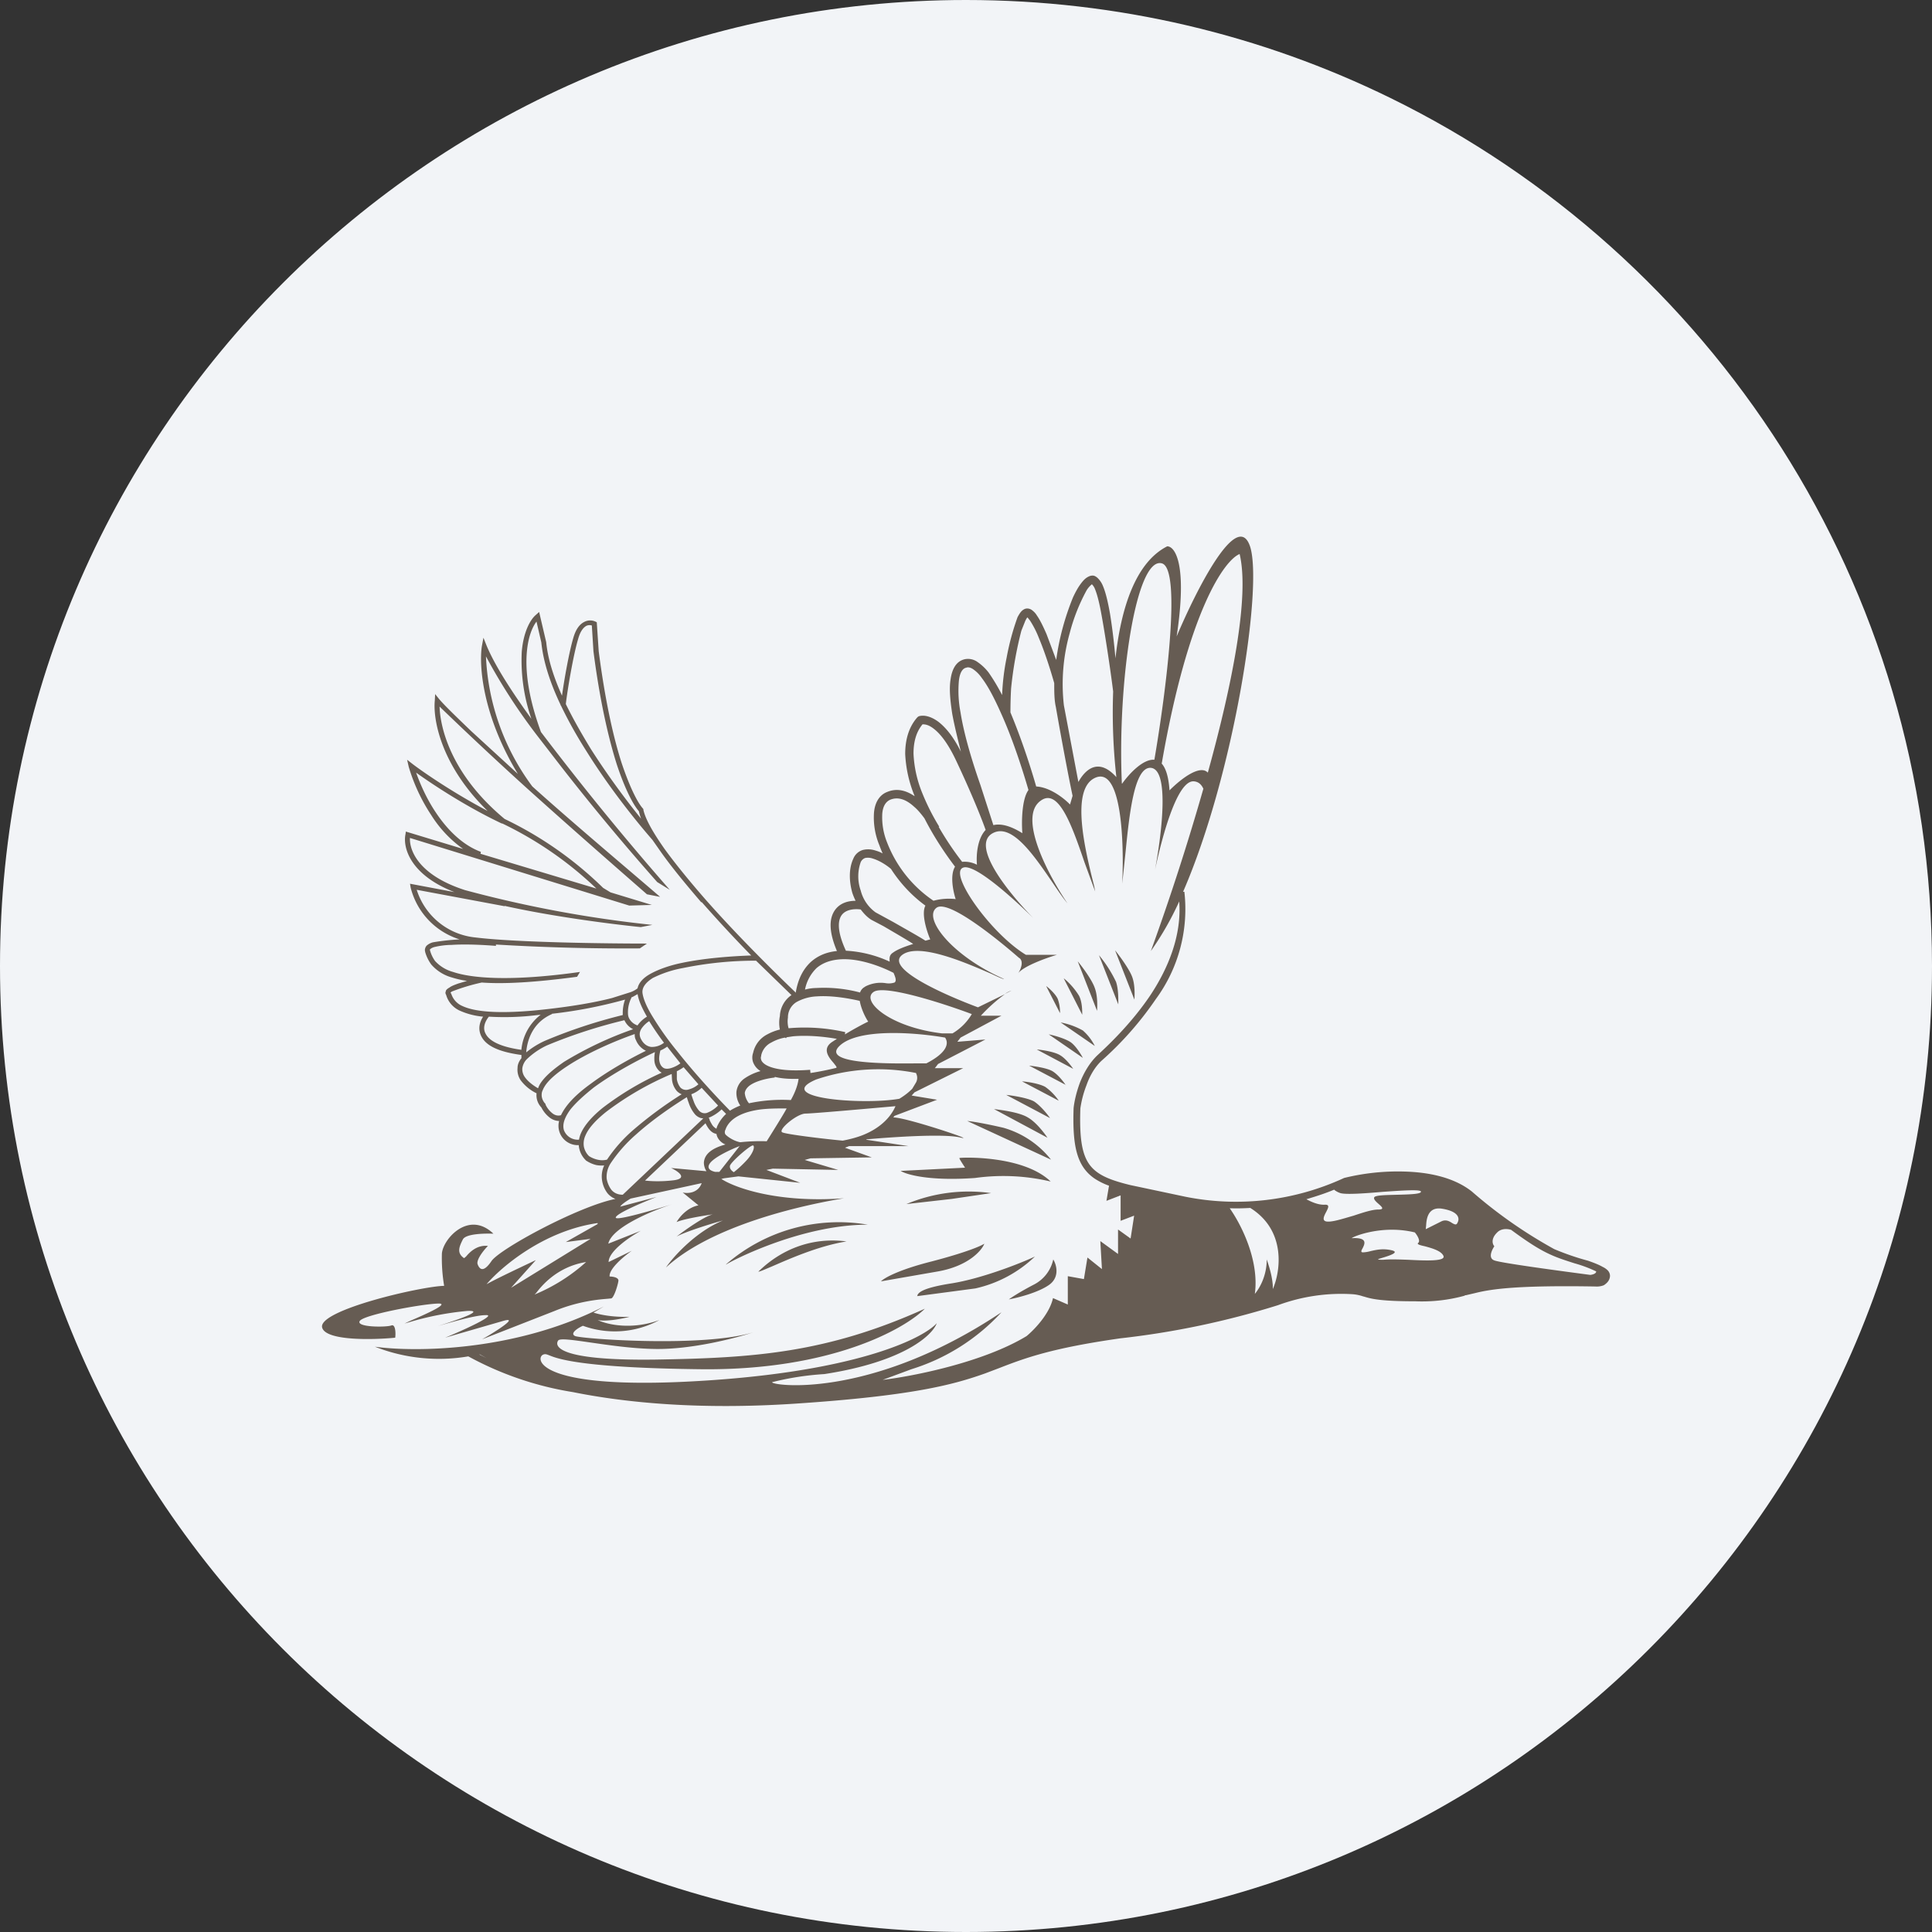
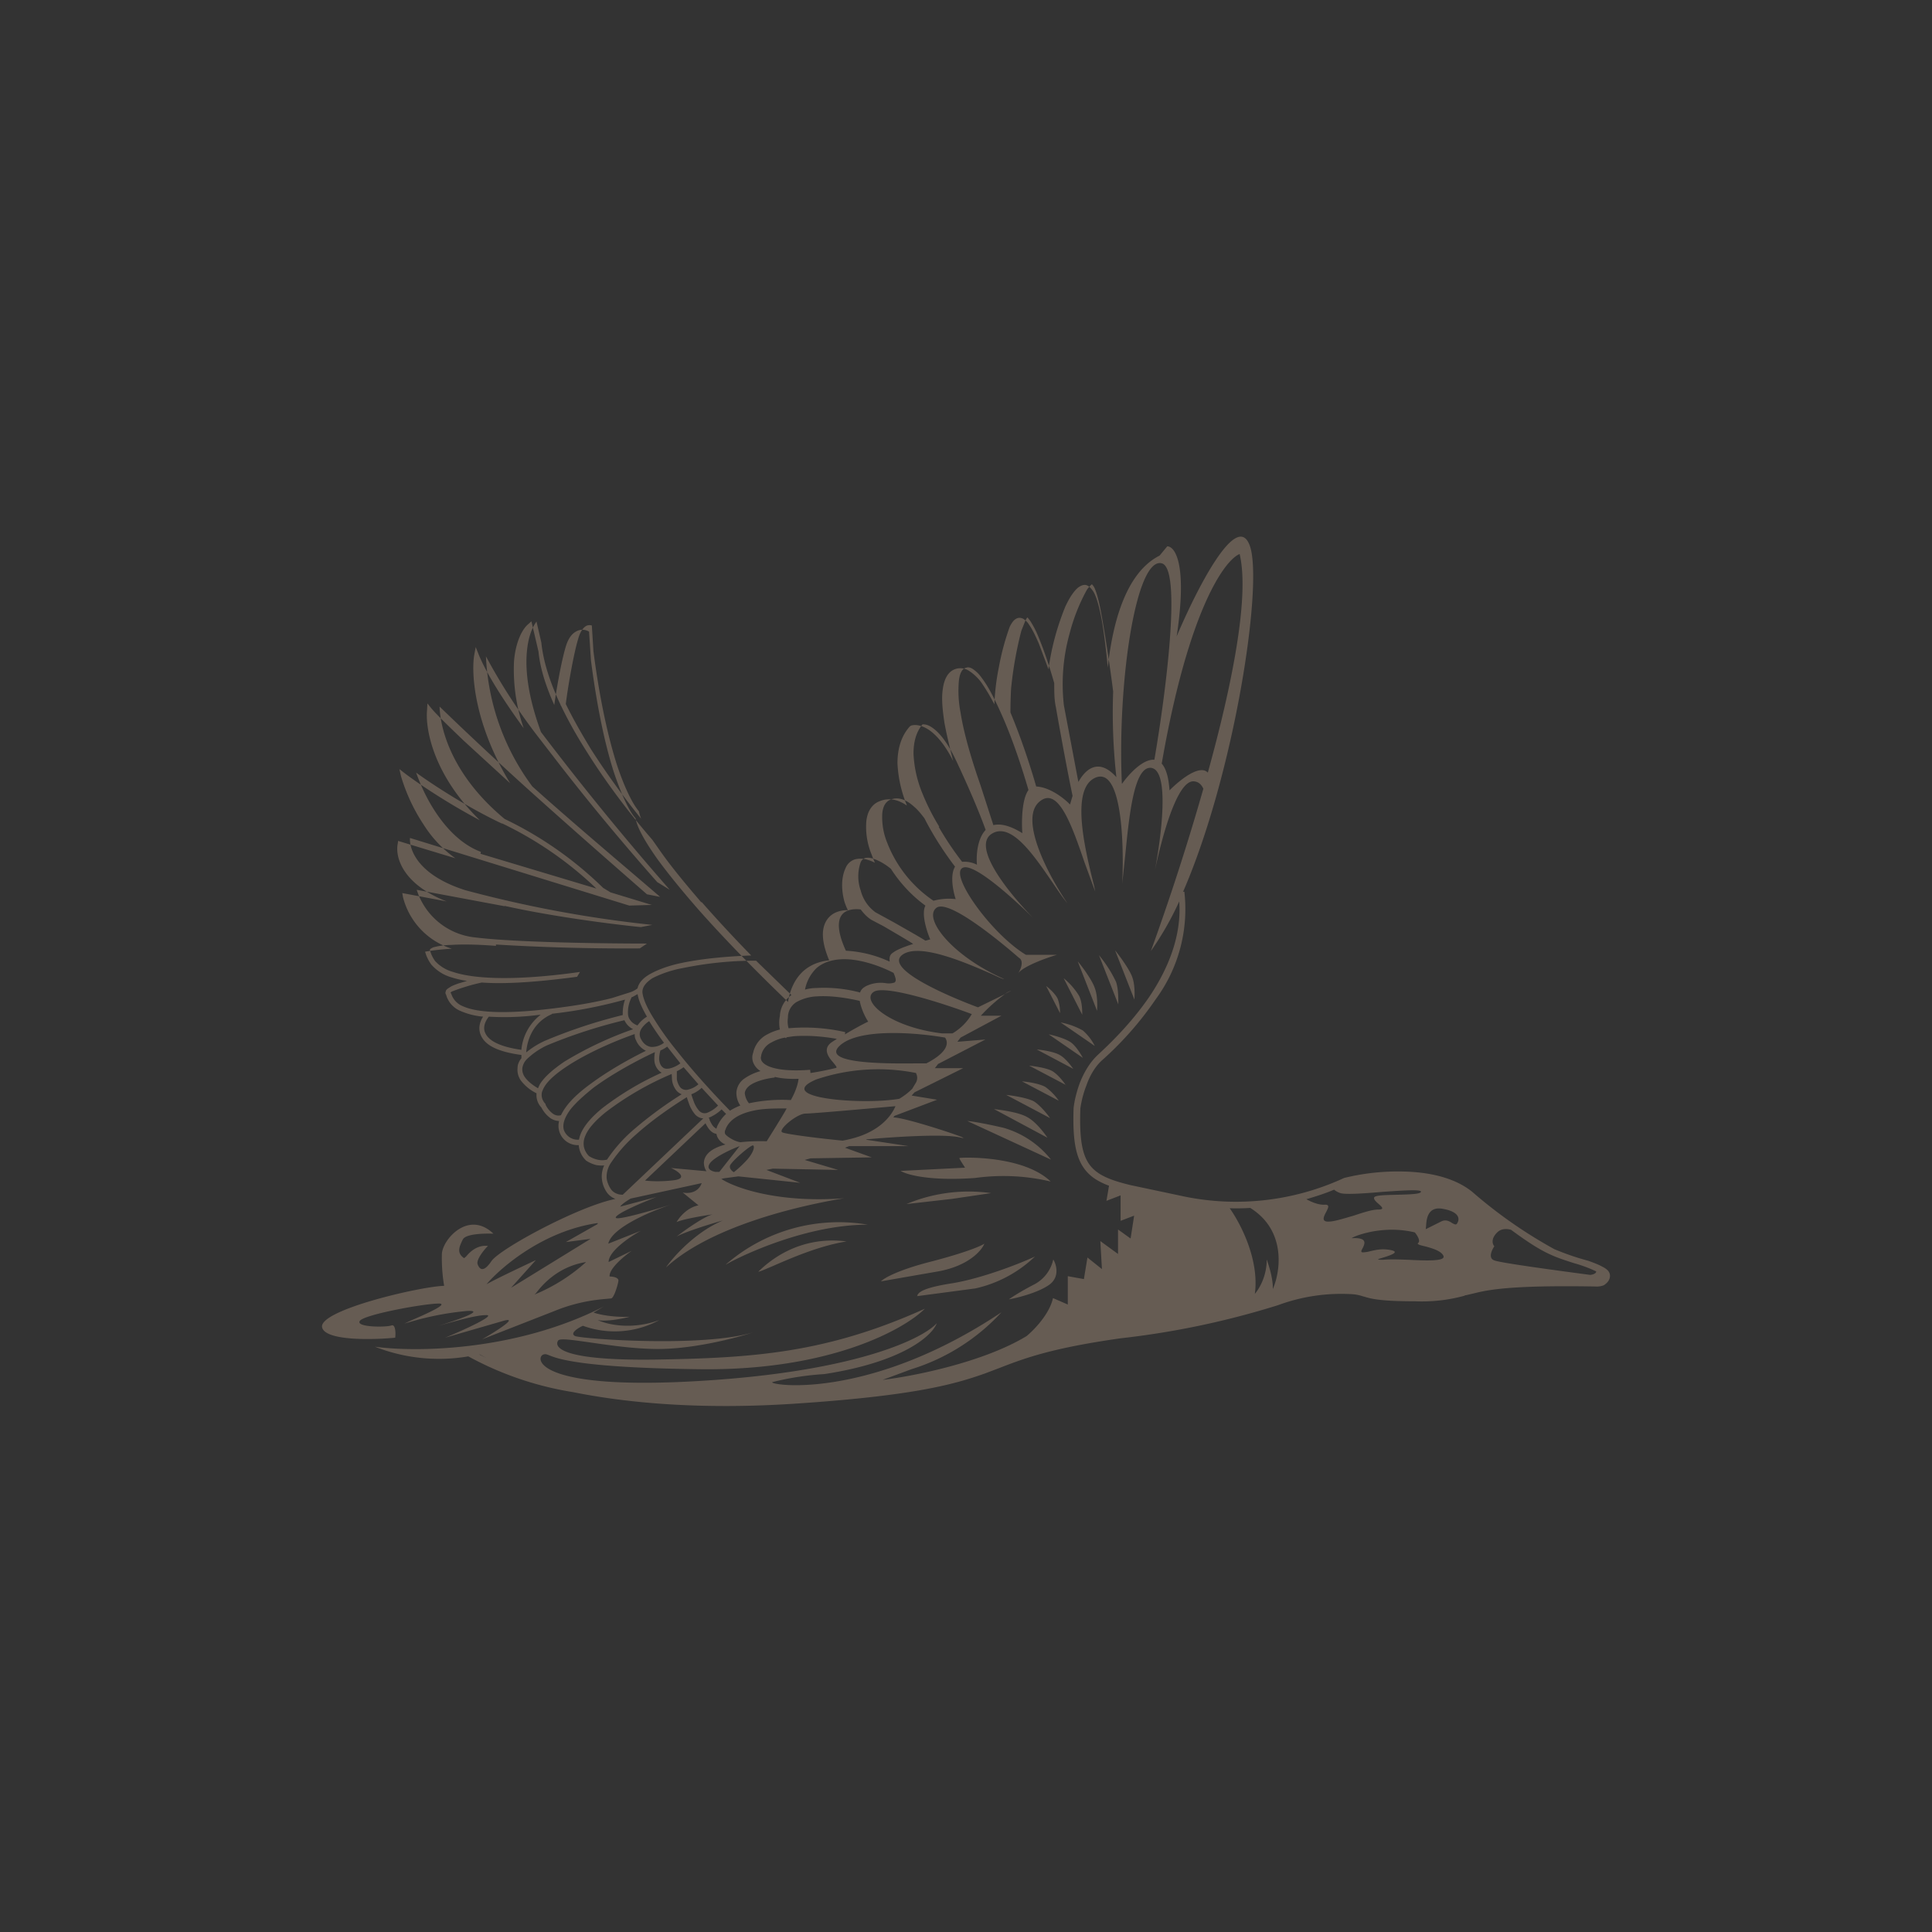
<svg xmlns="http://www.w3.org/2000/svg" width="36" height="36" fill="none">
  <rect width="100%" height="100%" fill="#333333" stroke="none" />
-   <path d="M18 0c2.837 0 5.52.656 7.907 1.825C31.884 4.753 36 10.895 36 18c0 9.942-8.058 18-18 18-9.94 0-18-8.057-18-18C0 8.06 8.06 0 18 0Z" fill="#F2F4F7" />
-   <path fill-rule="evenodd" clip-rule="evenodd" d="M21.75 10.18c.145 0 .379.335.175 1.679.36-.852 1.128-2.382 1.367-1.68.246.732-.293 4.242-1.247 6.438h.024a2.832 2.832 0 0 1-.534 2.003 6.179 6.179 0 0 1-.99 1.128c-.138.12-.24.3-.3.474a1.934 1.934 0 0 0-.114.432c-.024.708.06 1.014.33 1.2.138.096.33.162.6.228l.624.132.396.084a4.8 4.8 0 0 0 2.951-.342l.012-.006a4.2 4.2 0 0 1 1.122-.12c.444.012.918.102 1.26.372.472.412.987.772 1.536 1.074.205.086.415.159.63.216.102.036.198.072.27.114a.336.336 0 0 1 .09.06.15.15 0 0 1 .048.102c0 .09-.06.144-.114.18a.35.35 0 0 1-.156.024c-1.41-.024-1.92.042-2.232.12l-.18.042h-.012l-.024.012c-.295.08-.6.114-.906.102-.66 0-.834-.048-.966-.09h-.006a.776.776 0 0 0-.198-.042c-.473-.03-.947.04-1.392.204-.957.3-1.942.507-2.94.618-1.26.18-1.757.36-2.25.552l-.269.102c-.606.216-1.38.42-3.552.564-1.74.114-3.114-.012-4.127-.216a6.054 6.054 0 0 1-1.95-.666 3.26 3.26 0 0 1-1.74-.18c.732.102 2.61.096 4.266-.75l-.193.114c.09.03.33.09.673.078-.132.036-.444.096-.595.06.168.084.636.192 1.152 0a1.74 1.74 0 0 1-1.427.108c-.096.042-.252.144-.144.192.144.054 2.4.216 3.323-.072-.324.108-1.152.324-1.835.312-.426-.006-.864-.072-1.2-.12-.336-.048-.576-.084-.606-.036-.066.096-.03.378 1.806.354 1.835-.03 3.191-.12 5.027-.948-.384.384-1.752 1.146-4.134 1.128-2.273-.024-2.711-.198-2.861-.258-.048-.018-.072-.03-.108-.018-.168.048-.192.72 3.21.474 2.717-.198 3.875-.786 4.115-1.056-.078.222-.612.72-2.094.948-.328.02-.653.07-.972.15-.054.06 1.8.348 4.272-1.302a3.81 3.81 0 0 1-1.68 1.062l-.534.198c.558-.066 1.872-.324 2.682-.816.138-.114.426-.408.492-.708l.276.12v-.528l.3.054.066-.402.27.216-.03-.522.33.24v-.456l.234.168.066-.426-.252.096v-.474l-.264.102.048-.282a1.256 1.256 0 0 1-.276-.138c-.324-.228-.408-.6-.384-1.308.012-.114.048-.288.12-.48.072-.18.18-.372.336-.516.18-.168.612-.57.972-1.104.33-.497.588-1.11.54-1.751a5.697 5.697 0 0 1-.528.924c.361-.997.687-2.005.978-3.024-.036-.078-.09-.132-.18-.138-.3-.018-.576.972-.72 1.644.138-.75.264-1.89-.09-1.896-.3 0-.39.87-.462 1.59l-.06.57c.036-.75-.006-2.196-.504-1.974-.468.21-.186 1.356-.018 2.022l.018.096-.198-.54c-.228-.666-.48-1.398-.816-1.152-.438.306.15 1.404.498 1.914-.09-.108-.186-.252-.288-.402-.342-.498-.75-1.098-1.104-.906-.414.222.264 1.08.756 1.583-.42-.413-1.104-1.02-1.308-.941-.282.102.516 1.23 1.17 1.625h.576c-.204.06-.618.21-.72.342.048-.072.102-.21.03-.276l-.018-.012c-.192-.168-1.296-1.115-1.536-.93-.252.192.276.889 1.26 1.326-.012.006-.096-.03-.222-.09-.432-.186-1.35-.6-1.674-.36-.336.252.798.75 1.41.978l.504-.246a2.98 2.98 0 0 0-.45.402h.384l-.762.408-.06.078.522-.042-.882.456-.036.048-.024.03h.528l-.906.45-.054.06.474.078-.792.3-.024.03c.228-.006 1.62.462 1.242.372-.312-.072-1.266-.006-1.74.036l-.006.006h-.006l.792.12h-1.104l-.078.03.498.18-1.14.018-.108.03.624.186-1.218-.024-.12.024.63.24-1.152-.12-.27.036-.048.012c.282.18 1.086.45 2.286.36-1.074.18-2.55.582-3.318 1.29.144-.21.564-.672 1.062-.876-.222.06-.702.21-.864.3.162-.126.528-.384.678-.414-.18.024-.564.09-.678.144.048-.084.192-.27.408-.312l-.294-.24c.096.024.288.012.354-.174l-1.325.288c-.097.06-.168.108-.193.15l.678-.18c-.252.096-.761.312-.761.384 0 .066.72-.144 1.08-.258-.385.12-1.152.438-1.219.744l.606-.24c-.198.108-.6.378-.6.582l.433-.21c-.15.102-.432.342-.414.48.06 0 .18.018.162.09-.013.084-.085.312-.133.318l-.06.006c-.138.012-.527.036-.995.228l-1.35.528c.264-.15.702-.432.39-.342l-1.08.312c.354-.144.99-.438.75-.42-.168 0-.558.108-.888.204.444-.138.882-.3.546-.282a5.468 5.468 0 0 0-1.08.21l-.084.024.102-.048c.234-.102.78-.336.516-.324-.324.012-1.38.21-1.452.324-.078.12.492.12.588.084.078-.03.084.144.072.228-.426.042-1.302.06-1.362-.192-.072-.324 1.86-.768 2.274-.774a3.12 3.12 0 0 1-.042-.6c.018-.27.498-.816.96-.372-.168-.006-.516 0-.57.108-.066.132-.12.252.024.348l.036-.03c.06-.072.198-.222.408-.198-.078.078-.222.258-.192.342.036.096.108.162.258-.06.156-.228 1.62-1.02 2.31-1.158a.354.354 0 0 1-.15-.108.528.528 0 0 1-.102-.258.486.486 0 0 1 .042-.258.555.555 0 0 1-.144-.006.59.59 0 0 1-.192-.084h-.006v-.006a.437.437 0 0 1-.132-.282.36.36 0 0 1-.366-.45.3.3 0 0 1-.186-.072.547.547 0 0 1-.144-.18.33.33 0 0 1-.09-.264.816.816 0 0 1-.294-.24.348.348 0 0 1-.06-.234c0-.06.024-.12.072-.18v-.06c-.444-.06-.66-.18-.744-.342-.072-.138-.036-.27.03-.372a1.353 1.353 0 0 1-.426-.108.462.462 0 0 1-.252-.264l-.012-.036a.078.078 0 0 1-.012-.042l.012-.042a.176.176 0 0 1 .06-.048c.036-.03.102-.054.168-.078l.162-.048a1.82 1.82 0 0 1-.288-.066.78.78 0 0 1-.378-.24.744.744 0 0 1-.114-.234v-.005a.102.102 0 0 1 0-.06.12.12 0 0 1 .03-.054.282.282 0 0 1 .114-.06c.165-.028.33-.046.498-.055a1.356 1.356 0 0 1-.912-.965l-.012-.072.828.156c-.822-.318-.966-.828-.912-1.08l.006-.048 1.068.324a2.22 2.22 0 0 1-.594-.63 3.366 3.366 0 0 1-.42-.9l-.03-.132.108.084c.222.168.768.54 1.392.87-.876-.852-1.02-1.716-.984-2.058l.006-.12.072.09c.09.108.306.318.6.6l.87.798c-.66-1.086-.726-2.016-.672-2.376l.03-.162.06.15c.15.36.456.84.834 1.362a3.329 3.329 0 0 1-.18-1.248c.03-.366.156-.6.264-.69l.06-.054.132.564c.03.312.138.648.294.996.042-.306.132-.81.21-1.074.048-.168.12-.258.204-.3a.233.233 0 0 1 .21-.006l.024.012.036.54c.12.924.275 1.614.431 2.094.162.48.306.744.396.84l.006.012v.012c.042.18.18.42.39.72.204.282.474.612.762.942.582.66 1.248 1.32 1.686 1.74l-.006.011.006-.006c.042-.264.144-.45.288-.581.138-.12.3-.18.48-.198-.156-.372-.15-.619-.024-.78.096-.12.24-.156.372-.156a1.169 1.169 0 0 1-.06-.144c-.06-.21-.072-.45.018-.642a.276.276 0 0 1 .18-.162.427.427 0 0 1 .234.012c.042.012.09.03.132.054a2.23 2.23 0 0 1-.06-.15 1.344 1.344 0 0 1-.102-.6c.012-.18.09-.336.246-.396.186-.078.36-.024.51.078v-.006a2.339 2.339 0 0 1-.174-.78c0-.252.06-.492.222-.678l.012-.012.018-.012c.096-.03.228 0 .366.102.132.102.276.27.42.558-.06-.24-.12-.48-.162-.708-.036-.24-.06-.462-.03-.642.024-.168.09-.33.258-.372a.301.301 0 0 1 .24.048.92.92 0 0 1 .21.198c.084.12.168.258.252.42.009-.234.037-.467.084-.696.047-.257.115-.51.204-.756.03-.054.06-.108.108-.138.054-.036.108-.024.15 0 .042.03.078.066.102.108.06.084.12.21.18.348l.18.48c.054-.4.16-.79.312-1.164.042-.09.084-.168.126-.228.042-.06.09-.12.144-.15.03-.018.06-.03.096-.03.036 0 .06.018.084.036a.426.426 0 0 1 .108.156c.054.126.096.312.132.516.042.258.078.558.102.834.102-.93.372-1.788.966-2.088Zm-2.903 8.278a.465.465 0 0 0-.12.06l.12-.06ZM17.07 20a.183.183 0 0 1 0 .168l-.072.12c-.06.06-.132.12-.24.186-.684.12-2.37-.012-1.548-.36a3.606 3.606 0 0 1 1.86-.12V20Zm-3.744 1.836h.078l.378-.48c-.162.06-.498.216-.564.336-.048.084.024.126.108.144Zm-.822-.072.66.06a.294.294 0 0 1-.048-.162c.012-.174.18-.276.402-.336a.282.282 0 0 1-.15-.138.226.226 0 0 1-.018-.06c-.078-.012-.132-.072-.168-.132a.585.585 0 0 1-.036-.066l-1.127 1.068c.096.012.3.024.54-.006.263-.036.077-.168-.055-.228Zm-.9.498 1.5-1.422-.042-.006a.239.239 0 0 1-.108-.066.641.641 0 0 1-.12-.216 1.535 1.535 0 0 1-.036-.108c-.27.168-.641.42-.947.696-.182.158-.342.34-.475.54a.462.462 0 0 0-.072.276c.007.06.037.144.085.21.047.06.12.096.215.096Zm1.614-1.404.006-.006-.018-.018v-.006a.768.768 0 0 0 .24-.156l.084.084a.69.69 0 0 0-.15.198.292.292 0 0 0-.03.078.215.215 0 0 1-.09-.09.544.544 0 0 1-.042-.084Zm-.606-.528c.03.03.06.048.09.06a7.46 7.46 0 0 0-.917.678 2.77 2.77 0 0 0-.474.54.366.366 0 0 1-.18 0 .5.5 0 0 1-.156-.066.342.342 0 0 1-.096-.18.36.36 0 0 1 .03-.204c.06-.144.204-.294.383-.438a5.632 5.632 0 0 1 1.224-.708l.006.108a.39.39 0 0 0 .09.21Zm-1.823.906a.54.54 0 0 1 .036-.12c.072-.162.221-.324.407-.474.34-.26.708-.48 1.098-.654a.196.196 0 0 1-.036-.024.29.29 0 0 1-.101-.222.592.592 0 0 1 .011-.138c-.323.15-.78.396-1.14.66-.18.144-.341.288-.443.42-.102.144-.144.264-.114.372a.275.275 0 0 0 .282.18Zm1.062-1.854a.377.377 0 0 0 .185.198c-.306.15-.702.372-1.025.612-.192.138-.36.288-.468.438a.992.992 0 0 0-.09.15c-.06.018-.12 0-.168-.042a.45.45 0 0 1-.12-.156v-.012a.24.24 0 0 1-.072-.156c0-.03 0-.06.018-.096a.421.421 0 0 1 .036-.072c.072-.12.228-.252.42-.378.372-.246.882-.468 1.26-.6 0 .036 0 .072.024.114Zm-1.824.894a.515.515 0 0 1 .036-.078c.09-.144.258-.282.45-.414a6.696 6.696 0 0 1 1.284-.606.348.348 0 0 1-.162-.168 9.516 9.516 0 0 0-1.44.468 1.381 1.381 0 0 0-.384.264.3.3 0 0 0-.078.162.25.25 0 0 0 .048.168c.06.084.15.15.24.204h.006Zm1.577-1.386v.024a9.595 9.595 0 0 0-1.451.48 1.574 1.574 0 0 0-.348.216c.018-.228.12-.558.48-.714v-.006c.46-.051.915-.14 1.362-.264a.739.739 0 0 0-.043.264Zm1.47 1.38.306.33a.582.582 0 0 1-.21.138.144.144 0 0 1-.078 0 .15.15 0 0 1-.066-.042.55.55 0 0 1-.102-.18 1.476 1.476 0 0 1-.042-.126.563.563 0 0 0 .192-.12Zm-.462-.312v.15a.34.34 0 0 0 .066.156.148.148 0 0 0 .156.036.441.441 0 0 0 .18-.096l-.276-.318a.838.838 0 0 1-.12.072h-.006Zm-.072-.318.138.174a.552.552 0 0 1-.144.078c-.078.03-.144.03-.18 0-.048-.036-.066-.09-.072-.156 0-.06.012-.12.024-.162a.576.576 0 0 0 .126-.072l.108.138Zm-.66-.534a.58.58 0 0 1 .175-.162c-.09-.156-.156-.3-.174-.42l-.096.054h-.012a.594.594 0 0 0-.072.3c0 .06.018.102.053.144.024.03.06.06.12.084h.007Zm.216-.078a.491.491 0 0 0-.125.114c-.048.06-.066.126-.037.198.048.108.12.156.198.168a.36.36 0 0 0 .24-.078 5.455 5.455 0 0 1-.275-.402Zm-2.381.534a.934.934 0 0 1 .36-.654l-.06.006a4.933 4.933 0 0 1-.906.03c-.072.09-.12.21-.06.318.06.12.24.24.666.3Zm4.08 1.038a1.12 1.12 0 0 0-.193.096c-.27-.276-.66-.696-.99-1.116a5.556 5.556 0 0 1-.444-.624c-.12-.192-.186-.354-.197-.462-.006-.096.06-.186.192-.27a2.08 2.08 0 0 1 .563-.186 6.71 6.71 0 0 1 1.362-.137l.66.641a.499.499 0 0 0-.216.39.636.636 0 0 0 0 .252.958.958 0 0 0-.234.09.503.503 0 0 0-.264.342.264.264 0 0 0 0 .18c.024.06.066.12.138.162a.981.981 0 0 0-.3.138.349.349 0 0 0-.15.252.42.42 0 0 0 .072.252Zm-.72-3.791c.3.341.617.683.923.995-.366.013-.87.049-1.296.139-.228.047-.432.12-.582.203-.12.066-.216.156-.24.27a.46.46 0 0 1-.132.072l-.341.108c-.3.078-.75.162-1.398.228-.816.078-1.2.012-1.392-.078a.366.366 0 0 1-.204-.216.516.516 0 0 0-.018-.036l.024-.018c.18-.07.367-.127.558-.168.402.03.972 0 1.776-.107l.054-.09c-1.278.18-2.01.12-2.364 0a.708.708 0 0 1-.336-.204.617.617 0 0 1-.096-.204v-.012l.006-.006a.192.192 0 0 1 .072-.037 1.42 1.42 0 0 1 .324-.041c.27-.018.6 0 .828.018V17.6a40.2 40.2 0 0 0 2.681.072l.133-.09c-.702 0-2.418-.018-3.198-.114a1.278 1.278 0 0 1-1.092-.888l1.638.306v-.006c.912.203 2.004.341 2.537.395l.216-.041a22.353 22.353 0 0 1-3.491-.648c-.876-.282-1.038-.75-1.026-.972l4.086 1.26.42-.012-.769-.234-.138-.084a6.856 6.856 0 0 0-1.835-1.284c-.984-.816-1.2-1.68-1.212-2.094.522.504 1.052 1 1.59 1.488.798.72 1.691 1.5 2.274 2.01l.245.048c-.563-.486-1.607-1.362-2.381-2.058a4.38 4.38 0 0 1-.864-2.424c.277.517.596 1.01.954 1.476l.45.582c.573.735 1.169 1.45 1.787 2.148l.234.144a53.5 53.5 0 0 1-2.4-2.94c-.24-.654-.293-1.14-.263-1.488.024-.282.102-.468.18-.57l.09.39c.036.36.168.762.36 1.164v.012h.006c.138.288.3.576.48.858.42.672.905 1.278 1.224 1.644l.143.204c.21.3.48.624.768.96l.006-.006Zm-4.122-.9 2.16.648a6.776 6.776 0 0 0-1.752-1.212H9.35c-.66-.312-1.278-.72-1.596-.948.072.204.192.48.36.732.21.318.492.612.846.744l-.006.036Zm1.59-2.79c.138.282.3.564.468.84.306.48.647.942.935 1.296a1.007 1.007 0 0 1-.041-.138c-.103-.12-.253-.396-.409-.864-.155-.486-.317-1.182-.438-2.118l-.03-.48a.144.144 0 0 0-.101.006c-.054.03-.114.096-.156.252-.09.3-.198.948-.228 1.206ZM8.936 25.238H8.93l.132.066-.12-.066h-.006ZM23.1 10.329c.186.792-.144 2.442-.594 4.068-.138-.15-.474.09-.714.33-.018-.264-.072-.42-.15-.504h.006c.498-2.868 1.176-3.792 1.452-3.9v.006Zm-1.452.168c.378.096.072 2.436-.138 3.66-.198-.018-.45.234-.6.444h-.006v-.006c-.084-1.89.264-4.224.744-4.098Zm-.906 2.388a10.85 10.85 0 0 0 .06 1.596c-.312-.348-.558-.18-.708.09l-.27-1.428a3.506 3.506 0 0 1 .108-1.344c.072-.28.179-.55.318-.804a.45.45 0 0 1 .096-.108.254.254 0 0 1 .06.096c.042.102.084.276.12.48.06.324.162.984.216 1.422Zm-1.068.288c.102.588.24 1.32.312 1.656l-.048.162c-.114-.12-.378-.324-.63-.336-.12-.42-.294-.936-.48-1.38 0-.148.004-.296.012-.444.036-.364.1-.726.192-1.08l.072-.18c.018-.036.03-.06.042-.066l.048.06c.064.1.119.207.162.318.114.27.222.612.288.846 0 .156 0 .312.03.444Zm-1.566 5.723c-.528-.198-1.59-.54-1.818-.42-.27.156.264.66 1.266.78h.192c.192-.114.3-.258.36-.36Zm-.498.438c-.552-.096-1.62-.18-1.968.156-.354.342.936.33 1.47.324h.15c.396-.204.42-.378.348-.48Zm-.924 1.278c-.54.048-1.548.138-1.68.138-.162.006-.51.3-.432.348.06.036.744.12 1.128.156.132-.024.264-.06.372-.102.378-.15.546-.384.612-.54Zm-2.4.654c.132-.21.33-.528.372-.612-.156 0-.324 0-.48.018-.324.042-.57.156-.654.36v.006c-.018.03-.024.06-.012.09.006.024.144.132.282.156.162-.018.336-.024.492-.018Zm.594-1.164c-.018.15-.09.3-.144.396a2.973 2.973 0 0 0-.78.06.35.35 0 0 1-.078-.192c.006-.048.036-.096.09-.138.114-.084.312-.132.468-.15v-.012c.12.03.264.042.444.036Zm.702-.204a5.31 5.31 0 0 1-.48.096l-.006-.06c-.468.036-.708-.024-.822-.09-.06-.036-.084-.072-.09-.096a.101.101 0 0 1 0-.072v-.012a.35.35 0 0 1 .192-.24.783.783 0 0 1 .252-.09l.018.012.012-.018.12-.018c.276-.024.582.006.816.048l-.084.054c-.204.132-.06.3.024.396.036.048.066.078.048.09Zm.6-.864c-.09.042-.258.132-.438.24l.006-.042a3.41 3.41 0 0 0-1.056-.072.47.47 0 0 1-.012-.198v-.012a.335.335 0 0 1 .156-.276.855.855 0 0 1 .384-.108c.258-.018.564.03.798.084.024.138.096.294.156.384h.006Zm-.06-.648a.18.18 0 0 0-.096.108 2.604 2.604 0 0 0-.816-.084.807.807 0 0 0-.21.03.757.757 0 0 1 .216-.402c.12-.102.27-.15.438-.162.342-.024.738.12.996.252.036.084.06.15.018.18a.343.343 0 0 1-.162.012.625.625 0 0 0-.39.066h.006Zm.51-.63c-.06.043-.06.096-.054.163a2.224 2.224 0 0 0-.816-.204c-.18-.39-.144-.582-.072-.672.072-.09.216-.114.348-.096.06.078.12.143.198.192l.228.12c.204.12.444.258.552.33-.15.048-.3.102-.384.168Zm.702-.252-.09.024c-.12-.077-.378-.221-.6-.348l-.33-.18a.72.72 0 0 1-.276-.407.794.794 0 0 1 0-.528.147.147 0 0 1 .084-.078.277.277 0 0 1 .144.012c.12.036.252.12.336.192.162.252.378.492.642.684-.078.143.018.462.09.63Zm.48-.75a1.11 1.11 0 0 0-.42.03 2.316 2.316 0 0 1-.864-1.085 1.25 1.25 0 0 1-.09-.54c.012-.138.066-.222.15-.258.15-.06.3 0 .444.132.072.06.138.144.192.216.18.354.396.672.57.9-.09.144-.048.42.012.606h.006Zm.39-.641a.505.505 0 0 0-.276-.054 5.747 5.747 0 0 1-.438-.654h.012a4.179 4.179 0 0 1-.318-.63 2.185 2.185 0 0 1-.162-.732c0-.216.048-.402.168-.546.036 0 .102 0 .204.078.12.09.264.264.42.594.312.66.498 1.14.552 1.296-.144.15-.18.438-.162.648Zm.846-.588c-.24-.15-.414-.18-.54-.15l-.24-.744c-.126-.36-.3-.9-.372-1.356a2.11 2.11 0 0 1-.03-.594c.018-.156.072-.228.138-.24.03-.012.072-.006.12.024a.63.63 0 0 1 .168.168c.12.156.24.39.36.66.204.45.384.996.51 1.428-.12.162-.132.57-.114.804Zm4.332 8.585c.09-.108.222-.336.222-.642.035.102.12.354.113.552.145-.33.253-1.092-.42-1.512a4.097 4.097 0 0 1-.383.006c.228.324.552.984.468 1.596Zm6.359-.42a2.44 2.44 0 0 0-.402-.15c-.15-.048-.3-.096-.42-.15-.222-.096-.444-.24-.762-.474-.084-.024-.192-.024-.264.054-.12.12-.078.222-.048.252-.048.072-.12.222 0 .264.12.048 1.242.198 1.788.27.054-.006.12-.03.108-.072v.006Zm-4.878-1.524c-.138.06-.318.12-.521.18.09.048.221.108.341.102.102-.006.066.06.03.132-.042.078-.084.162 0 .18.102.018.3-.048.51-.108.18-.06.348-.114.456-.114.126 0 .072-.048.012-.102-.048-.042-.102-.09-.084-.126.024-.042.24-.042.444-.048.222-.006.438-.012.426-.06-.012-.042-.36-.018-.708.006-.342.03-.69.054-.792.024a.37.37 0 0 1-.114-.06v-.006Zm-11.189-.324c-.03-.018-.084-.06-.072-.12.018-.072.39-.396.432-.378.036.024 0 .15-.138.294-.108.114-.192.18-.222.204Zm-2.538.948c-1.007.144-1.8.822-2.07 1.14.18-.102.69-.342.919-.45l-.462.516 1.482-.912-.462.06.593-.336v-.018Zm-1.145 1.302-.03.03c.352-.146.677-.35.96-.606-.558.09-.846.468-.93.576Zm11.147-5.466-.36-.918c.084.103.264.349.318.493.054.143.048.341.042.42v.005Zm-1.374.426.636.438a.953.953 0 0 0-.222-.288 1.344 1.344 0 0 0-.414-.15Zm.414.66-.636-.438c.096.018.312.078.414.15.096.072.186.222.222.288Zm-.858-.156.678.36c-.042-.06-.144-.198-.252-.258-.102-.06-.33-.096-.426-.102Zm.54.66-.684-.36c.102.012.324.042.432.102.102.06.21.198.252.264v-.006Zm-.816-.066.684.36a1.01 1.01 0 0 0-.252-.258c-.108-.06-.33-.096-.432-.102Zm.522.684-.816-.432c.12.012.39.054.516.12.12.078.252.24.3.312Zm-.048.366-.996-.534c.144.018.474.06.63.156.15.084.306.288.366.378Zm.96-3.401.36.917c0-.078.006-.276-.042-.42a2.355 2.355 0 0 0-.318-.497Zm-.036 1.037-.36-.923c.09.107.27.353.318.497.054.144.048.342.042.42v.006Zm-.618-.6.342.672c0-.072 0-.24-.06-.354a1.294 1.294 0 0 0-.282-.323v.005Zm-.072.642-.258-.504c.06.042.18.156.216.24a.75.75 0 0 1 .042.264Zm-.498 5.064c-.264.138-.414.24-.456.27.168-.03.546-.126.75-.27.204-.144.138-.378.078-.474a.692.692 0 0 1-.372.474Zm-2.16.192c.024-.042.066-.132.648-.222.552-.09 1.26-.366 1.542-.498a2.34 2.34 0 0 1-1.11.594l-1.086.144.012-.018h-.006Zm.27-.63c-.642.162-.9.318-.948.372l1.068-.186c.564-.102.81-.39.858-.516-.06.042-.336.162-.978.33Zm-3.216.174a.255.255 0 0 1-.018.018c.03 0 .12-.042.264-.102.318-.138.858-.378 1.38-.462-.936-.12-1.5.432-1.62.54l-.006.006Zm-.618-.12a3.204 3.204 0 0 1 2.64-.738c-1.278 0-2.616.714-2.64.744v-.006Zm3.252-1.74 1.2-.06c-.036-.06-.12-.18-.102-.18.018-.012 1.182-.06 1.698.438a3.84 3.84 0 0 0-1.41-.066c-.84.06-1.272-.06-1.386-.132Zm1.242-.93 1.56.72a1.74 1.74 0 0 0-.888-.594c-.39-.09-.6-.12-.672-.126Zm.444 1.344a3 3 0 0 0-1.578.204l.846-.096.732-.108Zm8.105.618c.006-.12.024-.36.282-.33.324.048.354.18.3.27-.018.042-.054.024-.096 0-.054-.036-.12-.072-.204-.03l-.288.144.006-.06v.006Zm-1.386.222c.012-.024.558-.258 1.176-.108.042.048.114.162.06.198-.024.024.042.042.126.06.132.036.306.084.348.18.042.102-.312.09-.66.072-.168-.006-.336-.012-.462 0-.156 0-.096-.012 0-.042.12-.036.3-.096.168-.132-.168-.042-.294-.012-.402.012a.602.602 0 0 1-.144.024c-.048 0-.03-.036-.006-.078.042-.084.096-.204-.204-.186Z" fill="#665C53" />
+   <path fill-rule="evenodd" clip-rule="evenodd" d="M21.75 10.18c.145 0 .379.335.175 1.679.36-.852 1.128-2.382 1.367-1.68.246.732-.293 4.242-1.247 6.438h.024a2.832 2.832 0 0 1-.534 2.003 6.179 6.179 0 0 1-.99 1.128c-.138.12-.24.3-.3.474a1.934 1.934 0 0 0-.114.432c-.024.708.06 1.014.33 1.2.138.096.33.162.6.228l.624.132.396.084a4.8 4.8 0 0 0 2.951-.342l.012-.006a4.2 4.2 0 0 1 1.122-.12c.444.012.918.102 1.26.372.472.412.987.772 1.536 1.074.205.086.415.159.63.216.102.036.198.072.27.114a.336.336 0 0 1 .09.06.15.15 0 0 1 .048.102c0 .09-.06.144-.114.18a.35.35 0 0 1-.156.024c-1.41-.024-1.92.042-2.232.12l-.18.042h-.012l-.024.012c-.295.08-.6.114-.906.102-.66 0-.834-.048-.966-.09h-.006a.776.776 0 0 0-.198-.042c-.473-.03-.947.04-1.392.204-.957.3-1.942.507-2.94.618-1.26.18-1.757.36-2.25.552l-.269.102c-.606.216-1.38.42-3.552.564-1.74.114-3.114-.012-4.127-.216a6.054 6.054 0 0 1-1.95-.666 3.26 3.26 0 0 1-1.74-.18c.732.102 2.61.096 4.266-.75l-.193.114c.09.03.33.09.673.078-.132.036-.444.096-.595.06.168.084.636.192 1.152 0a1.74 1.74 0 0 1-1.427.108c-.096.042-.252.144-.144.192.144.054 2.4.216 3.323-.072-.324.108-1.152.324-1.835.312-.426-.006-.864-.072-1.2-.12-.336-.048-.576-.084-.606-.036-.066.096-.03.378 1.806.354 1.835-.03 3.191-.12 5.027-.948-.384.384-1.752 1.146-4.134 1.128-2.273-.024-2.711-.198-2.861-.258-.048-.018-.072-.03-.108-.018-.168.048-.192.72 3.21.474 2.717-.198 3.875-.786 4.115-1.056-.078.222-.612.72-2.094.948-.328.02-.653.07-.972.15-.054.06 1.8.348 4.272-1.302a3.81 3.81 0 0 1-1.68 1.062l-.534.198c.558-.066 1.872-.324 2.682-.816.138-.114.426-.408.492-.708l.276.12v-.528l.3.054.066-.402.27.216-.03-.522.33.24v-.456l.234.168.066-.426-.252.096v-.474l-.264.102.048-.282a1.256 1.256 0 0 1-.276-.138c-.324-.228-.408-.6-.384-1.308.012-.114.048-.288.12-.48.072-.18.18-.372.336-.516.18-.168.612-.57.972-1.104.33-.497.588-1.11.54-1.751a5.697 5.697 0 0 1-.528.924c.361-.997.687-2.005.978-3.024-.036-.078-.09-.132-.18-.138-.3-.018-.576.972-.72 1.644.138-.75.264-1.89-.09-1.896-.3 0-.39.87-.462 1.59l-.06.57c.036-.75-.006-2.196-.504-1.974-.468.21-.186 1.356-.018 2.022l.018.096-.198-.54c-.228-.666-.48-1.398-.816-1.152-.438.306.15 1.404.498 1.914-.09-.108-.186-.252-.288-.402-.342-.498-.75-1.098-1.104-.906-.414.222.264 1.08.756 1.583-.42-.413-1.104-1.02-1.308-.941-.282.102.516 1.23 1.17 1.625h.576c-.204.06-.618.21-.72.342.048-.072.102-.21.03-.276l-.018-.012c-.192-.168-1.296-1.115-1.536-.93-.252.192.276.889 1.26 1.326-.012.006-.096-.03-.222-.09-.432-.186-1.35-.6-1.674-.36-.336.252.798.75 1.41.978l.504-.246a2.98 2.98 0 0 0-.45.402h.384l-.762.408-.06.078.522-.042-.882.456-.036.048-.024.03h.528l-.906.45-.054.06.474.078-.792.3-.024.03c.228-.006 1.62.462 1.242.372-.312-.072-1.266-.006-1.74.036l-.006.006h-.006l.792.12h-1.104l-.078.03.498.18-1.14.018-.108.03.624.186-1.218-.024-.12.024.63.24-1.152-.12-.27.036-.048.012c.282.18 1.086.45 2.286.36-1.074.18-2.55.582-3.318 1.29.144-.21.564-.672 1.062-.876-.222.06-.702.21-.864.3.162-.126.528-.384.678-.414-.18.024-.564.09-.678.144.048-.084.192-.27.408-.312l-.294-.24c.096.024.288.012.354-.174l-1.325.288c-.097.06-.168.108-.193.15l.678-.18c-.252.096-.761.312-.761.384 0 .066.72-.144 1.08-.258-.385.12-1.152.438-1.219.744l.606-.24c-.198.108-.6.378-.6.582l.433-.21c-.15.102-.432.342-.414.48.06 0 .18.018.162.09-.013.084-.085.312-.133.318l-.06.006c-.138.012-.527.036-.995.228l-1.35.528c.264-.15.702-.432.39-.342l-1.08.312c.354-.144.99-.438.75-.42-.168 0-.558.108-.888.204.444-.138.882-.3.546-.282a5.468 5.468 0 0 0-1.08.21l-.084.024.102-.048c.234-.102.78-.336.516-.324-.324.012-1.38.21-1.452.324-.078.12.492.12.588.084.078-.03.084.144.072.228-.426.042-1.302.06-1.362-.192-.072-.324 1.86-.768 2.274-.774a3.12 3.12 0 0 1-.042-.6c.018-.27.498-.816.96-.372-.168-.006-.516 0-.57.108-.066.132-.12.252.024.348l.036-.03c.06-.072.198-.222.408-.198-.078.078-.222.258-.192.342.036.096.108.162.258-.06.156-.228 1.62-1.02 2.31-1.158a.354.354 0 0 1-.15-.108.528.528 0 0 1-.102-.258.486.486 0 0 1 .042-.258.555.555 0 0 1-.144-.006.59.59 0 0 1-.192-.084h-.006v-.006a.437.437 0 0 1-.132-.282.36.36 0 0 1-.366-.45.3.3 0 0 1-.186-.072.547.547 0 0 1-.144-.18.33.33 0 0 1-.09-.264.816.816 0 0 1-.294-.24.348.348 0 0 1-.06-.234c0-.06.024-.12.072-.18v-.06c-.444-.06-.66-.18-.744-.342-.072-.138-.036-.27.03-.372a1.353 1.353 0 0 1-.426-.108.462.462 0 0 1-.252-.264l-.012-.036a.078.078 0 0 1-.012-.042l.012-.042a.176.176 0 0 1 .06-.048c.036-.03.102-.054.168-.078l.162-.048a1.82 1.82 0 0 1-.288-.066.78.78 0 0 1-.378-.24.744.744 0 0 1-.114-.234v-.005c.165-.028.33-.046.498-.055a1.356 1.356 0 0 1-.912-.965l-.012-.072.828.156c-.822-.318-.966-.828-.912-1.08l.006-.048 1.068.324a2.22 2.22 0 0 1-.594-.63 3.366 3.366 0 0 1-.42-.9l-.03-.132.108.084c.222.168.768.54 1.392.87-.876-.852-1.02-1.716-.984-2.058l.006-.12.072.09c.09.108.306.318.6.6l.87.798c-.66-1.086-.726-2.016-.672-2.376l.03-.162.06.15c.15.36.456.84.834 1.362a3.329 3.329 0 0 1-.18-1.248c.03-.366.156-.6.264-.69l.06-.054.132.564c.03.312.138.648.294.996.042-.306.132-.81.21-1.074.048-.168.12-.258.204-.3a.233.233 0 0 1 .21-.006l.024.012.036.54c.12.924.275 1.614.431 2.094.162.48.306.744.396.84l.006.012v.012c.042.18.18.42.39.72.204.282.474.612.762.942.582.66 1.248 1.32 1.686 1.74l-.006.011.006-.006c.042-.264.144-.45.288-.581.138-.12.3-.18.48-.198-.156-.372-.15-.619-.024-.78.096-.12.24-.156.372-.156a1.169 1.169 0 0 1-.06-.144c-.06-.21-.072-.45.018-.642a.276.276 0 0 1 .18-.162.427.427 0 0 1 .234.012c.042.012.09.03.132.054a2.23 2.23 0 0 1-.06-.15 1.344 1.344 0 0 1-.102-.6c.012-.18.09-.336.246-.396.186-.078.36-.024.51.078v-.006a2.339 2.339 0 0 1-.174-.78c0-.252.06-.492.222-.678l.012-.012.018-.012c.096-.03.228 0 .366.102.132.102.276.27.42.558-.06-.24-.12-.48-.162-.708-.036-.24-.06-.462-.03-.642.024-.168.09-.33.258-.372a.301.301 0 0 1 .24.048.92.92 0 0 1 .21.198c.084.12.168.258.252.42.009-.234.037-.467.084-.696.047-.257.115-.51.204-.756.03-.054.06-.108.108-.138.054-.036.108-.024.15 0 .042.03.078.066.102.108.06.084.12.21.18.348l.18.48c.054-.4.16-.79.312-1.164.042-.09.084-.168.126-.228.042-.06.09-.12.144-.15.03-.018.06-.03.096-.03.036 0 .06.018.084.036a.426.426 0 0 1 .108.156c.054.126.096.312.132.516.042.258.078.558.102.834.102-.93.372-1.788.966-2.088Zm-2.903 8.278a.465.465 0 0 0-.12.06l.12-.06ZM17.07 20a.183.183 0 0 1 0 .168l-.072.12c-.06.06-.132.12-.24.186-.684.12-2.37-.012-1.548-.36a3.606 3.606 0 0 1 1.86-.12V20Zm-3.744 1.836h.078l.378-.48c-.162.06-.498.216-.564.336-.048.084.024.126.108.144Zm-.822-.072.66.06a.294.294 0 0 1-.048-.162c.012-.174.18-.276.402-.336a.282.282 0 0 1-.15-.138.226.226 0 0 1-.018-.06c-.078-.012-.132-.072-.168-.132a.585.585 0 0 1-.036-.066l-1.127 1.068c.096.012.3.024.54-.006.263-.036.077-.168-.055-.228Zm-.9.498 1.5-1.422-.042-.006a.239.239 0 0 1-.108-.066.641.641 0 0 1-.12-.216 1.535 1.535 0 0 1-.036-.108c-.27.168-.641.42-.947.696-.182.158-.342.34-.475.54a.462.462 0 0 0-.072.276c.007.06.037.144.085.21.047.06.12.096.215.096Zm1.614-1.404.006-.006-.018-.018v-.006a.768.768 0 0 0 .24-.156l.084.084a.69.69 0 0 0-.15.198.292.292 0 0 0-.03.078.215.215 0 0 1-.09-.09.544.544 0 0 1-.042-.084Zm-.606-.528c.03.03.06.048.09.06a7.46 7.46 0 0 0-.917.678 2.77 2.77 0 0 0-.474.54.366.366 0 0 1-.18 0 .5.5 0 0 1-.156-.066.342.342 0 0 1-.096-.18.36.36 0 0 1 .03-.204c.06-.144.204-.294.383-.438a5.632 5.632 0 0 1 1.224-.708l.006.108a.39.39 0 0 0 .09.21Zm-1.823.906a.54.54 0 0 1 .036-.12c.072-.162.221-.324.407-.474.34-.26.708-.48 1.098-.654a.196.196 0 0 1-.036-.024.29.29 0 0 1-.101-.222.592.592 0 0 1 .011-.138c-.323.15-.78.396-1.14.66-.18.144-.341.288-.443.42-.102.144-.144.264-.114.372a.275.275 0 0 0 .282.18Zm1.062-1.854a.377.377 0 0 0 .185.198c-.306.15-.702.372-1.025.612-.192.138-.36.288-.468.438a.992.992 0 0 0-.09.15c-.06.018-.12 0-.168-.042a.45.45 0 0 1-.12-.156v-.012a.24.24 0 0 1-.072-.156c0-.03 0-.06.018-.096a.421.421 0 0 1 .036-.072c.072-.12.228-.252.42-.378.372-.246.882-.468 1.26-.6 0 .036 0 .072.024.114Zm-1.824.894a.515.515 0 0 1 .036-.078c.09-.144.258-.282.45-.414a6.696 6.696 0 0 1 1.284-.606.348.348 0 0 1-.162-.168 9.516 9.516 0 0 0-1.44.468 1.381 1.381 0 0 0-.384.264.3.3 0 0 0-.078.162.25.25 0 0 0 .048.168c.06.084.15.15.24.204h.006Zm1.577-1.386v.024a9.595 9.595 0 0 0-1.451.48 1.574 1.574 0 0 0-.348.216c.018-.228.12-.558.48-.714v-.006c.46-.051.915-.14 1.362-.264a.739.739 0 0 0-.043.264Zm1.47 1.38.306.33a.582.582 0 0 1-.21.138.144.144 0 0 1-.078 0 .15.15 0 0 1-.066-.042.55.55 0 0 1-.102-.18 1.476 1.476 0 0 1-.042-.126.563.563 0 0 0 .192-.12Zm-.462-.312v.15a.34.34 0 0 0 .066.156.148.148 0 0 0 .156.036.441.441 0 0 0 .18-.096l-.276-.318a.838.838 0 0 1-.12.072h-.006Zm-.072-.318.138.174a.552.552 0 0 1-.144.078c-.078.03-.144.03-.18 0-.048-.036-.066-.09-.072-.156 0-.06.012-.12.024-.162a.576.576 0 0 0 .126-.072l.108.138Zm-.66-.534a.58.58 0 0 1 .175-.162c-.09-.156-.156-.3-.174-.42l-.096.054h-.012a.594.594 0 0 0-.072.3c0 .06.018.102.053.144.024.03.06.06.12.084h.007Zm.216-.078a.491.491 0 0 0-.125.114c-.048.06-.066.126-.037.198.048.108.12.156.198.168a.36.36 0 0 0 .24-.078 5.455 5.455 0 0 1-.275-.402Zm-2.381.534a.934.934 0 0 1 .36-.654l-.06.006a4.933 4.933 0 0 1-.906.03c-.072.09-.12.21-.06.318.06.12.24.24.666.3Zm4.08 1.038a1.12 1.12 0 0 0-.193.096c-.27-.276-.66-.696-.99-1.116a5.556 5.556 0 0 1-.444-.624c-.12-.192-.186-.354-.197-.462-.006-.096.06-.186.192-.27a2.08 2.08 0 0 1 .563-.186 6.71 6.71 0 0 1 1.362-.137l.66.641a.499.499 0 0 0-.216.39.636.636 0 0 0 0 .252.958.958 0 0 0-.234.09.503.503 0 0 0-.264.342.264.264 0 0 0 0 .18c.024.06.066.12.138.162a.981.981 0 0 0-.3.138.349.349 0 0 0-.15.252.42.42 0 0 0 .072.252Zm-.72-3.791c.3.341.617.683.923.995-.366.013-.87.049-1.296.139-.228.047-.432.12-.582.203-.12.066-.216.156-.24.27a.46.46 0 0 1-.132.072l-.341.108c-.3.078-.75.162-1.398.228-.816.078-1.2.012-1.392-.078a.366.366 0 0 1-.204-.216.516.516 0 0 0-.018-.036l.024-.018c.18-.07.367-.127.558-.168.402.03.972 0 1.776-.107l.054-.09c-1.278.18-2.01.12-2.364 0a.708.708 0 0 1-.336-.204.617.617 0 0 1-.096-.204v-.012l.006-.006a.192.192 0 0 1 .072-.037 1.42 1.42 0 0 1 .324-.041c.27-.018.6 0 .828.018V17.6a40.2 40.2 0 0 0 2.681.072l.133-.09c-.702 0-2.418-.018-3.198-.114a1.278 1.278 0 0 1-1.092-.888l1.638.306v-.006c.912.203 2.004.341 2.537.395l.216-.041a22.353 22.353 0 0 1-3.491-.648c-.876-.282-1.038-.75-1.026-.972l4.086 1.26.42-.012-.769-.234-.138-.084a6.856 6.856 0 0 0-1.835-1.284c-.984-.816-1.2-1.68-1.212-2.094.522.504 1.052 1 1.59 1.488.798.72 1.691 1.5 2.274 2.01l.245.048c-.563-.486-1.607-1.362-2.381-2.058a4.38 4.38 0 0 1-.864-2.424c.277.517.596 1.01.954 1.476l.45.582c.573.735 1.169 1.45 1.787 2.148l.234.144a53.5 53.5 0 0 1-2.4-2.94c-.24-.654-.293-1.14-.263-1.488.024-.282.102-.468.18-.57l.09.39c.036.36.168.762.36 1.164v.012h.006c.138.288.3.576.48.858.42.672.905 1.278 1.224 1.644l.143.204c.21.3.48.624.768.96l.006-.006Zm-4.122-.9 2.16.648a6.776 6.776 0 0 0-1.752-1.212H9.35c-.66-.312-1.278-.72-1.596-.948.072.204.192.48.36.732.21.318.492.612.846.744l-.006.036Zm1.59-2.79c.138.282.3.564.468.84.306.48.647.942.935 1.296a1.007 1.007 0 0 1-.041-.138c-.103-.12-.253-.396-.409-.864-.155-.486-.317-1.182-.438-2.118l-.03-.48a.144.144 0 0 0-.101.006c-.054.03-.114.096-.156.252-.09.3-.198.948-.228 1.206ZM8.936 25.238H8.93l.132.066-.12-.066h-.006ZM23.1 10.329c.186.792-.144 2.442-.594 4.068-.138-.15-.474.09-.714.33-.018-.264-.072-.42-.15-.504h.006c.498-2.868 1.176-3.792 1.452-3.9v.006Zm-1.452.168c.378.096.072 2.436-.138 3.66-.198-.018-.45.234-.6.444h-.006v-.006c-.084-1.89.264-4.224.744-4.098Zm-.906 2.388a10.85 10.85 0 0 0 .06 1.596c-.312-.348-.558-.18-.708.09l-.27-1.428a3.506 3.506 0 0 1 .108-1.344c.072-.28.179-.55.318-.804a.45.45 0 0 1 .096-.108.254.254 0 0 1 .06.096c.042.102.084.276.12.48.06.324.162.984.216 1.422Zm-1.068.288c.102.588.24 1.32.312 1.656l-.048.162c-.114-.12-.378-.324-.63-.336-.12-.42-.294-.936-.48-1.38 0-.148.004-.296.012-.444.036-.364.1-.726.192-1.08l.072-.18c.018-.036.03-.06.042-.066l.048.06c.064.1.119.207.162.318.114.27.222.612.288.846 0 .156 0 .312.03.444Zm-1.566 5.723c-.528-.198-1.59-.54-1.818-.42-.27.156.264.66 1.266.78h.192c.192-.114.3-.258.36-.36Zm-.498.438c-.552-.096-1.62-.18-1.968.156-.354.342.936.33 1.47.324h.15c.396-.204.42-.378.348-.48Zm-.924 1.278c-.54.048-1.548.138-1.68.138-.162.006-.51.3-.432.348.06.036.744.12 1.128.156.132-.024.264-.06.372-.102.378-.15.546-.384.612-.54Zm-2.4.654c.132-.21.33-.528.372-.612-.156 0-.324 0-.48.018-.324.042-.57.156-.654.36v.006c-.018.03-.024.06-.012.09.006.024.144.132.282.156.162-.018.336-.024.492-.018Zm.594-1.164c-.018.15-.09.3-.144.396a2.973 2.973 0 0 0-.78.06.35.35 0 0 1-.078-.192c.006-.048.036-.096.09-.138.114-.084.312-.132.468-.15v-.012c.12.03.264.042.444.036Zm.702-.204a5.31 5.31 0 0 1-.48.096l-.006-.06c-.468.036-.708-.024-.822-.09-.06-.036-.084-.072-.09-.096a.101.101 0 0 1 0-.072v-.012a.35.35 0 0 1 .192-.24.783.783 0 0 1 .252-.09l.018.012.012-.018.12-.018c.276-.024.582.006.816.048l-.084.054c-.204.132-.06.3.024.396.036.048.066.078.048.09Zm.6-.864c-.09.042-.258.132-.438.24l.006-.042a3.41 3.41 0 0 0-1.056-.072.47.47 0 0 1-.012-.198v-.012a.335.335 0 0 1 .156-.276.855.855 0 0 1 .384-.108c.258-.018.564.03.798.084.024.138.096.294.156.384h.006Zm-.06-.648a.18.18 0 0 0-.096.108 2.604 2.604 0 0 0-.816-.084.807.807 0 0 0-.21.03.757.757 0 0 1 .216-.402c.12-.102.27-.15.438-.162.342-.024.738.12.996.252.036.084.06.15.018.18a.343.343 0 0 1-.162.012.625.625 0 0 0-.39.066h.006Zm.51-.63c-.06.043-.06.096-.054.163a2.224 2.224 0 0 0-.816-.204c-.18-.39-.144-.582-.072-.672.072-.09.216-.114.348-.096.06.078.12.143.198.192l.228.12c.204.12.444.258.552.33-.15.048-.3.102-.384.168Zm.702-.252-.09.024c-.12-.077-.378-.221-.6-.348l-.33-.18a.72.72 0 0 1-.276-.407.794.794 0 0 1 0-.528.147.147 0 0 1 .084-.078.277.277 0 0 1 .144.012c.12.036.252.12.336.192.162.252.378.492.642.684-.078.143.018.462.09.63Zm.48-.75a1.11 1.11 0 0 0-.42.03 2.316 2.316 0 0 1-.864-1.085 1.25 1.25 0 0 1-.09-.54c.012-.138.066-.222.15-.258.15-.06.3 0 .444.132.072.06.138.144.192.216.18.354.396.672.57.9-.09.144-.048.42.012.606h.006Zm.39-.641a.505.505 0 0 0-.276-.054 5.747 5.747 0 0 1-.438-.654h.012a4.179 4.179 0 0 1-.318-.63 2.185 2.185 0 0 1-.162-.732c0-.216.048-.402.168-.546.036 0 .102 0 .204.078.12.09.264.264.42.594.312.66.498 1.14.552 1.296-.144.15-.18.438-.162.648Zm.846-.588c-.24-.15-.414-.18-.54-.15l-.24-.744c-.126-.36-.3-.9-.372-1.356a2.11 2.11 0 0 1-.03-.594c.018-.156.072-.228.138-.24.03-.012.072-.006.12.024a.63.63 0 0 1 .168.168c.12.156.24.39.36.66.204.45.384.996.51 1.428-.12.162-.132.57-.114.804Zm4.332 8.585c.09-.108.222-.336.222-.642.035.102.12.354.113.552.145-.33.253-1.092-.42-1.512a4.097 4.097 0 0 1-.383.006c.228.324.552.984.468 1.596Zm6.359-.42a2.44 2.44 0 0 0-.402-.15c-.15-.048-.3-.096-.42-.15-.222-.096-.444-.24-.762-.474-.084-.024-.192-.024-.264.054-.12.12-.078.222-.048.252-.048.072-.12.222 0 .264.12.048 1.242.198 1.788.27.054-.006.12-.03.108-.072v.006Zm-4.878-1.524c-.138.06-.318.12-.521.18.09.048.221.108.341.102.102-.006.066.06.03.132-.042.078-.084.162 0 .18.102.018.3-.048.51-.108.18-.06.348-.114.456-.114.126 0 .072-.048.012-.102-.048-.042-.102-.09-.084-.126.024-.042.24-.042.444-.048.222-.006.438-.012.426-.06-.012-.042-.36-.018-.708.006-.342.03-.69.054-.792.024a.37.37 0 0 1-.114-.06v-.006Zm-11.189-.324c-.03-.018-.084-.06-.072-.12.018-.072.39-.396.432-.378.036.024 0 .15-.138.294-.108.114-.192.18-.222.204Zm-2.538.948c-1.007.144-1.8.822-2.07 1.14.18-.102.69-.342.919-.45l-.462.516 1.482-.912-.462.06.593-.336v-.018Zm-1.145 1.302-.03.03c.352-.146.677-.35.96-.606-.558.09-.846.468-.93.576Zm11.147-5.466-.36-.918c.084.103.264.349.318.493.054.143.048.341.042.42v.005Zm-1.374.426.636.438a.953.953 0 0 0-.222-.288 1.344 1.344 0 0 0-.414-.15Zm.414.66-.636-.438c.096.018.312.078.414.15.096.072.186.222.222.288Zm-.858-.156.678.36c-.042-.06-.144-.198-.252-.258-.102-.06-.33-.096-.426-.102Zm.54.66-.684-.36c.102.012.324.042.432.102.102.06.21.198.252.264v-.006Zm-.816-.066.684.36a1.01 1.01 0 0 0-.252-.258c-.108-.06-.33-.096-.432-.102Zm.522.684-.816-.432c.12.012.39.054.516.12.12.078.252.24.3.312Zm-.048.366-.996-.534c.144.018.474.06.63.156.15.084.306.288.366.378Zm.96-3.401.36.917c0-.078.006-.276-.042-.42a2.355 2.355 0 0 0-.318-.497Zm-.036 1.037-.36-.923c.09.107.27.353.318.497.054.144.048.342.042.42v.006Zm-.618-.6.342.672c0-.072 0-.24-.06-.354a1.294 1.294 0 0 0-.282-.323v.005Zm-.072.642-.258-.504c.06.042.18.156.216.24a.75.75 0 0 1 .042.264Zm-.498 5.064c-.264.138-.414.24-.456.27.168-.03.546-.126.75-.27.204-.144.138-.378.078-.474a.692.692 0 0 1-.372.474Zm-2.16.192c.024-.042.066-.132.648-.222.552-.09 1.26-.366 1.542-.498a2.34 2.34 0 0 1-1.11.594l-1.086.144.012-.018h-.006Zm.27-.63c-.642.162-.9.318-.948.372l1.068-.186c.564-.102.81-.39.858-.516-.06.042-.336.162-.978.33Zm-3.216.174a.255.255 0 0 1-.018.018c.03 0 .12-.042.264-.102.318-.138.858-.378 1.38-.462-.936-.12-1.5.432-1.62.54l-.006.006Zm-.618-.12a3.204 3.204 0 0 1 2.64-.738c-1.278 0-2.616.714-2.64.744v-.006Zm3.252-1.74 1.2-.06c-.036-.06-.12-.18-.102-.18.018-.012 1.182-.06 1.698.438a3.84 3.84 0 0 0-1.41-.066c-.84.06-1.272-.06-1.386-.132Zm1.242-.93 1.56.72a1.74 1.74 0 0 0-.888-.594c-.39-.09-.6-.12-.672-.126Zm.444 1.344a3 3 0 0 0-1.578.204l.846-.096.732-.108Zm8.105.618c.006-.12.024-.36.282-.33.324.048.354.18.3.27-.018.042-.054.024-.096 0-.054-.036-.12-.072-.204-.03l-.288.144.006-.06v.006Zm-1.386.222c.012-.024.558-.258 1.176-.108.042.048.114.162.06.198-.024.024.042.042.126.06.132.036.306.084.348.18.042.102-.312.09-.66.072-.168-.006-.336-.012-.462 0-.156 0-.096-.012 0-.042.12-.036.3-.096.168-.132-.168-.042-.294-.012-.402.012a.602.602 0 0 1-.144.024c-.048 0-.03-.036-.006-.078.042-.084.096-.204-.204-.186Z" fill="#665C53" />
</svg>